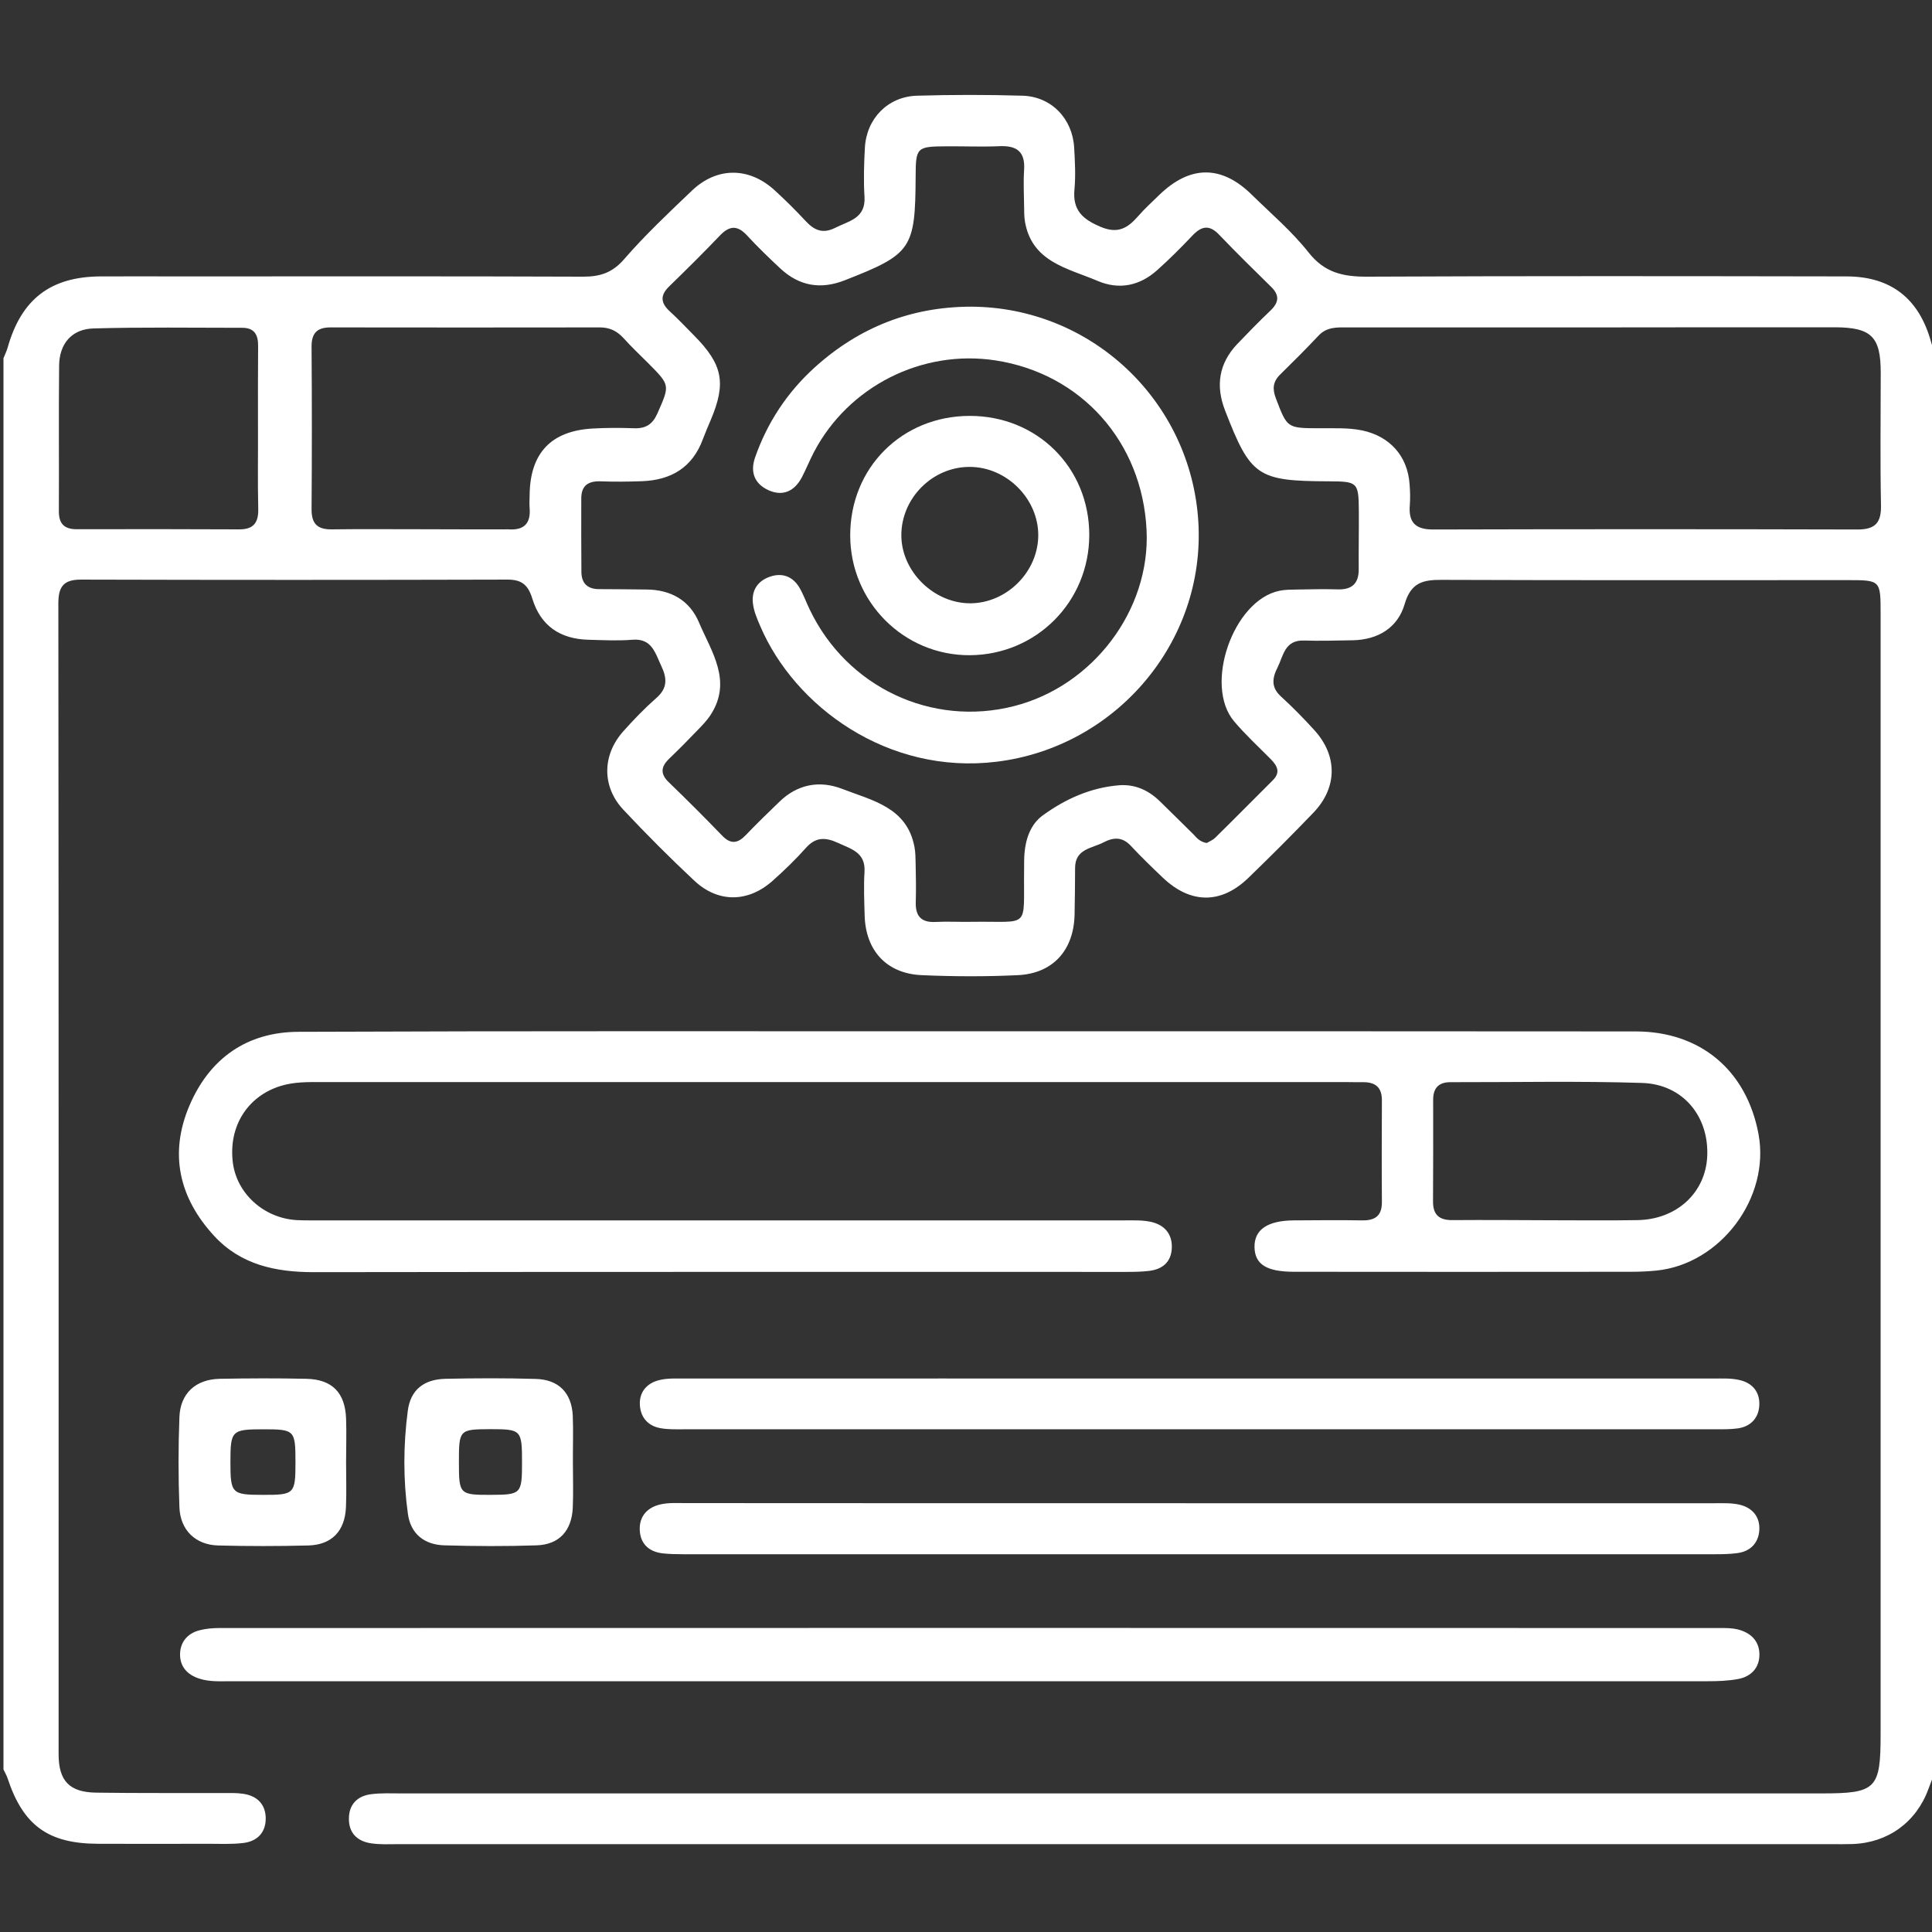
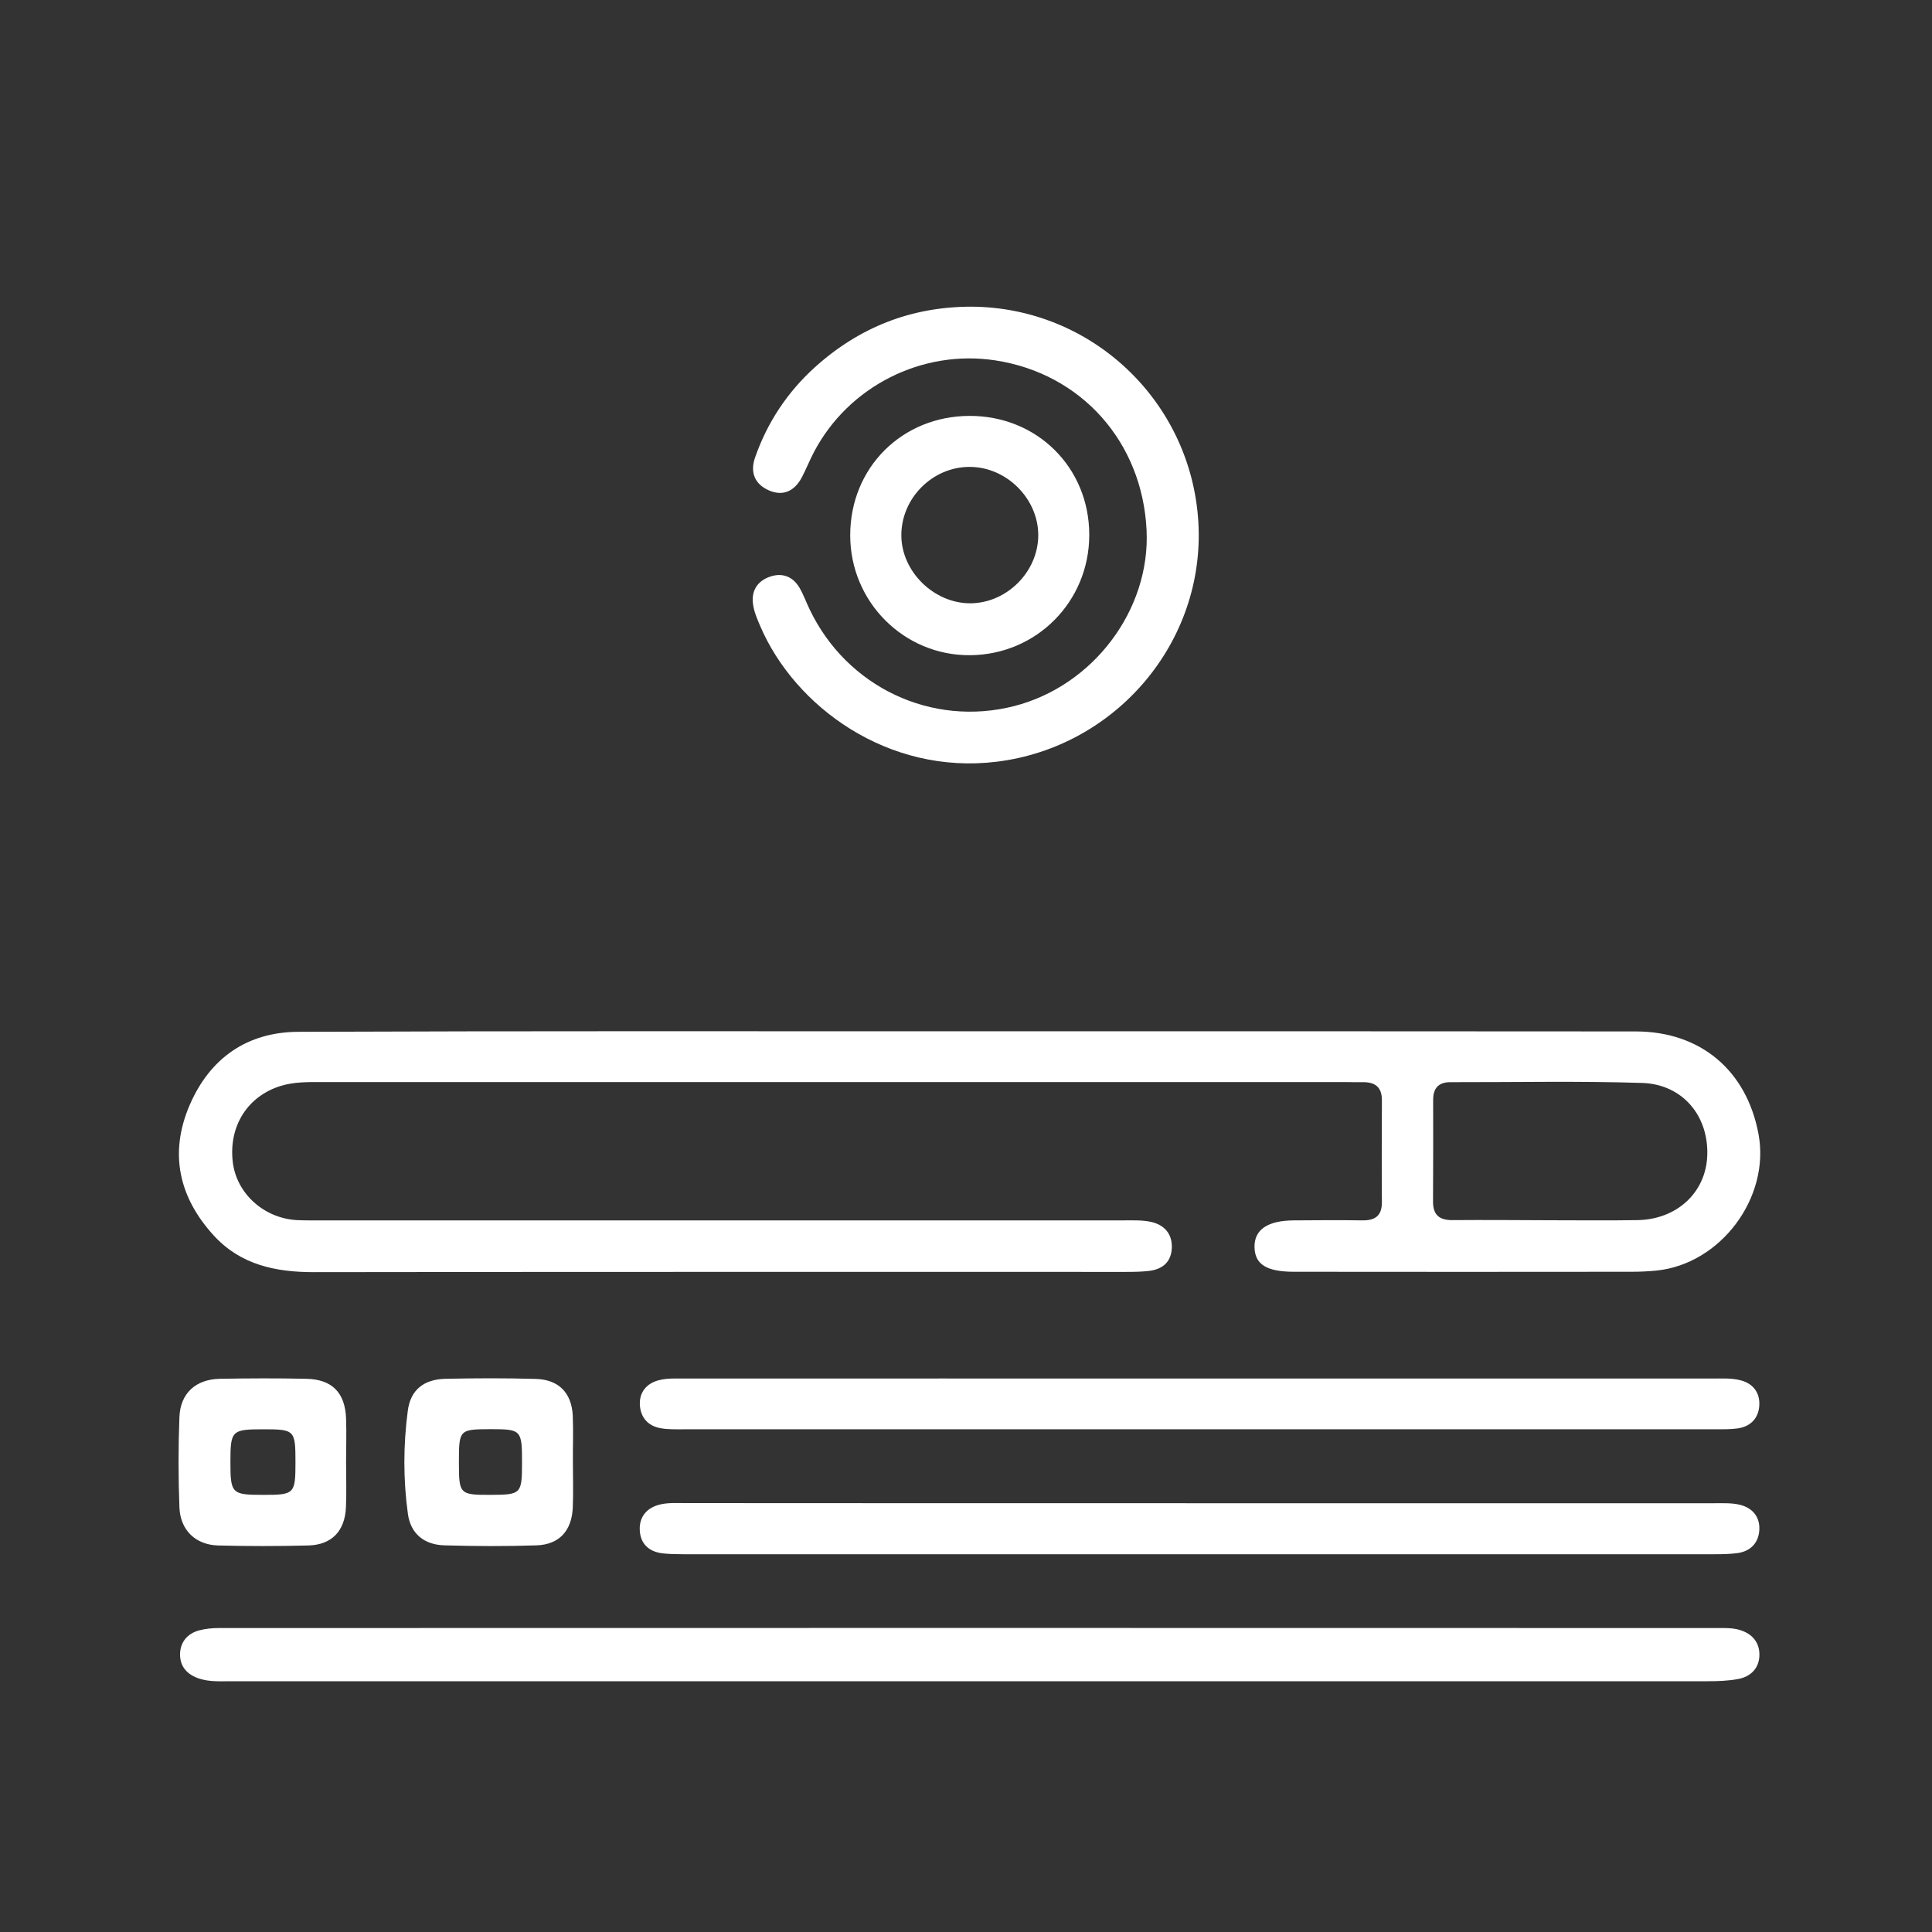
<svg xmlns="http://www.w3.org/2000/svg" version="1.1" x="0px" y="0px" viewBox="0 0 150 150" style="enable-background:new 0 0 150 150;" xml:space="preserve">
  <rect x="0" y="0" width="150" height="150" fill="#333333" stroke="none" />
  <style type="text/css">
	.st0{display:none;}
	.st1{display:inline;}
	.st2{fill:#FFFFFF;}
</style>
  <g id="Layer_1" class="st0">
    <g class="st1">
      <path class="st2" d="M60.64,0.29c2.04,0.64,4.16,0.33,6.24,0.63c21.49,3.17,36.99,14.56,46.5,34.02    c4.24,8.67,5.91,17.98,5.4,27.59c-0.7,13.29-5.38,25.09-13.94,35.32c-1.29,1.54-1.3,1.54,0.1,2.94    c14.33,14.33,28.65,28.66,42.99,42.97c0.98,0.98,1.89,1.97,2.36,3.3c0,1.07,0.42,2.57-0.12,3.1c-0.54,0.54-2.03,0.12-3.1,0.12    c-1.33-0.47-2.32-1.38-3.3-2.35c-14.25-14.27-28.51-28.52-42.76-42.78c-1.61-1.61-1.6-1.6-3.38-0.13    c-9.11,7.57-19.54,12.12-31.3,13.45c-31.8,3.6-60.91-19-65.31-50.58c-0.34-2.42-0.13-4.88-0.73-7.26c0-0.68,0-1.37,0-2.05    c0.3-0.69,0.31-1.42,0.34-2.16c0.24-6.45,1.53-12.71,4.08-18.62C13.83,16.65,29.8,4.31,52.65,0.91c1.98-0.29,4.01,0.03,5.95-0.61    C59.28,0.29,59.96,0.29,60.64,0.29z M59.65,112.91c29.44,0,53.11-23.73,53.29-53.12c0.18-28.24-22.76-53.33-53.19-53.42    C30.37,6.27,6.37,30.26,6.35,59.61C6.33,89.02,30.22,112.91,59.65,112.91z" />
-       <path class="st2" d="M60.11,90.72C41.12,90.73,24.09,79.4,16.89,62.29c-0.75-1.79-0.81-3.42,0-5.2    c7.17-15.79,19.25-25.35,36.39-27.96c21.45-3.27,41.28,9.37,49.08,27.72c0.83,1.95,0.9,3.67,0.01,5.59    c-7.61,16.38-20.3,25.78-38.26,28.04C62.65,90.66,61.2,90.74,60.11,90.72z M59.5,84.97c16.8-0.87,29.1-8.4,36.77-23.3    c0.72-1.4,0.68-2.58,0.02-3.99c-7.24-15.39-23.67-24.82-40.69-22.9c-15.04,1.69-25.86,9.65-32.65,23.15    c-0.6,1.2-0.61,2.25-0.01,3.46C30.54,76.48,42.92,84.04,59.5,84.97z" />
      <path class="st2" d="M44.3,59.69c-0.01-8.64,6.77-15.4,15.42-15.38c8.48,0.02,15.41,6.92,15.4,15.35    c-0.01,8.47-7.09,15.54-15.51,15.48C51.14,75.07,44.31,68.18,44.3,59.69z M59.71,69.23c5.16-0.01,9.51-4.37,9.51-9.53    c0-5.25-4.43-9.68-9.6-9.61c-5.2,0.07-9.48,4.36-9.53,9.55C50.03,64.82,54.46,69.24,59.71,69.23z" />
    </g>
  </g>
  <g id="Layer_2" class="st0">
    <g class="st1">
      <path class="st2" d="M0.29,15.82c0.14-0.41,0.3-0.82,0.41-1.25c0.88-3.27,3.42-5.31,6.79-5.44c0.44-0.02,0.88-0.02,1.32-0.02    c30.27,0,60.54,0,90.81,0c0.59,0,1.18,0,1.75,0.07c1,0.12,1.59,0.7,1.66,1.73c0.07,1.09-0.47,1.81-1.5,2.03    c-0.7,0.15-1.45,0.12-2.18,0.12c-29.88,0.01-59.76,0-89.64,0.01c-0.73,0-1.47-0.03-2.19,0.05c-1.75,0.19-2.89,1.34-2.91,3.09    c-0.05,3.42,0,6.84-0.03,10.25c-0.01,1,0.43,1.43,1.4,1.42c0.54-0.01,1.07,0.02,1.61,0.02c45.11,0,90.23,0.01,135.34,0.01    c3.54,0,3.07,0.02,3.09-3.1c0.02-2.64,0.01-5.27,0-7.91c-0.01-2.68-1.13-3.81-3.85-3.82c-9.72-0.02-19.43-0.01-29.15-0.01    c-0.59,0-1.18,0.03-1.75-0.07c-1.1-0.19-1.78-0.89-1.72-2.02c0.05-1.05,0.7-1.7,1.78-1.81c0.63-0.06,1.27-0.06,1.9-0.06    c9.42,0,18.85-0.01,28.27,0c5.21,0,7,1.32,8.62,6.31c0.04,0.14,0.13,0.26,0.19,0.4c0,39.65,0,79.3,0,118.95    c-0.16,0.51-0.32,1.02-0.48,1.53c-0.87,2.68-2.64,4.44-5.4,5.02c-1.03,0.22-2.14,0.15-3.21,0.15c-43.93,0.01-87.87,0.01-131.8,0    c-0.68,0-1.37,0-2.05-0.03c-3.14-0.14-5.68-2.13-6.57-5.15c-0.15-0.51-0.32-1.02-0.48-1.53C0.29,95.12,0.29,55.47,0.29,15.82z     M146.02,83.85c0-16.55,0-33.1,0-49.65c0-2.28-0.04-2.33-2.25-2.33c-31.1,0-62.2,0-93.3,0c-2.17,0-2.23,0.07-2.23,2.21    c0,8.98,0,17.97,0,26.95c0,0.68,0.05,1.37-0.24,2.02c-0.38,0.84-1.02,1.31-1.95,1.26c-0.87-0.05-1.43-0.55-1.72-1.37    c-0.26-0.76-0.23-1.54-0.23-2.32c0-8.84,0-17.67,0-26.51c0-2.17-0.06-2.24-2.21-2.24c-11.72-0.01-23.44-0.01-35.15,0    c-2.08,0-2.15,0.08-2.15,2.14c0,33.2,0,66.4,0,99.6c0,2.69,1.14,3.88,3.81,3.88c11.28,0.02,22.56-0.01,33.83,0.03    c1.37,0,2.01-0.44,1.87-1.86c-0.05-0.48-0.01-0.98-0.01-1.46c0-19.92,0-39.84,0-59.76c0-0.88-0.07-1.76,0.26-2.61    c0.33-0.87,0.98-1.36,1.9-1.34c0.86,0.02,1.44,0.52,1.77,1.32c0.31,0.75,0.22,1.54,0.22,2.32c0,20.36,0,40.72,0.01,61.08    c0,2.28,0.01,2.3,2.27,2.3c30.42,0,60.83,0,91.25,0c3.28,0,4.27-1,4.27-4.29C146.02,116.76,146.02,100.3,146.02,83.85z" />
      <path class="st2" d="M81.94,71.6c7.81,0,15.62,0,23.43,0c2.35,0,3.44,0.64,3.47,2.03c0.03,1.39-1.12,2.12-3.4,2.12    c-15.67,0-31.34,0-47.01,0c-2.24,0-3.26-0.65-3.28-2.05c-0.02-1.45,1-2.1,3.36-2.1C66.32,71.6,74.13,71.6,81.94,71.6z" />
      <path class="st2" d="M95.5,108.66c-7.51,0-15.02,0-22.53,0c-2.25,0-3.13-0.57-3.13-1.96c0.01-1.36,0.98-1.99,3.13-2    c15.02,0,30.04,0,45.06,0c0.34,0,0.68-0.01,1.02,0.02c1.21,0.11,2.08,0.67,2.09,1.98c0.01,1.34-0.87,1.91-2.1,1.92    c-3.07,0.04-6.14,0.03-9.22,0.04C105.06,108.66,100.28,108.66,95.5,108.66z" />
      <path class="st2" d="M69.95,119.72c-3.95,0-7.91,0-11.86-0.01c-0.53,0-1.09,0-1.59-0.14c-0.98-0.27-1.39-1.02-1.34-2.01    c0.05-0.96,0.58-1.54,1.5-1.72c0.48-0.09,0.97-0.09,1.46-0.09c7.96,0,15.91-0.01,23.87,0c2.05,0,3.06,0.64,3.09,1.91    c0.03,1.33-1.03,2.05-3.12,2.05C77.95,119.72,73.95,119.72,69.95,119.72z" />
      <path class="st2" d="M69.91,97.74c-3.95,0-7.9,0-11.85,0c-0.58,0-1.17,0.02-1.73-0.23c-0.87-0.39-1.25-1.06-1.18-1.98    c0.07-0.95,0.61-1.53,1.55-1.68c0.53-0.08,1.07-0.1,1.6-0.1c7.81-0.01,15.61,0,23.42,0c0.29,0,0.59,0,0.88,0.02    c1.55,0.08,2.46,0.81,2.47,1.94c0.01,1.19-0.97,1.99-2.57,2.02c-1.61,0.04-3.22,0.01-4.83,0.01    C75.09,97.74,72.5,97.74,69.91,97.74z" />
      <path class="st2" d="M70.02,130.67c-3.9,0-7.81,0-11.71-0.01c-0.58,0-1.18-0.02-1.75-0.13c-0.86-0.17-1.35-0.75-1.41-1.64    c-0.07-0.86,0.25-1.52,1.04-1.93c0.64-0.33,1.32-0.3,2-0.3c7.85,0,15.71,0,23.56,0c2.23,0,3.31,0.67,3.31,2.02    c0,1.33-1.05,1.96-3.34,1.97C77.83,130.68,73.93,130.67,70.02,130.67z" />
-       <path class="st2" d="M124.37,93.74c3.86,0,7.71-0.01,11.57,0c0.58,0,1.18,0.02,1.75,0.13c0.86,0.16,1.37,0.74,1.47,1.61    c0.09,0.85-0.27,1.51-1.04,1.93c-0.63,0.35-1.32,0.32-2,0.32c-7.91,0-15.82,0-23.72,0c-0.05,0-0.1,0-0.15,0    c-1.95-0.02-3.02-0.73-3.05-2.01c-0.03-1.27,1-1.97,3.02-1.98C116.26,93.73,120.32,93.74,124.37,93.74z" />
+       <path class="st2" d="M124.37,93.74c3.86,0,7.71-0.01,11.57,0c0.58,0,1.18,0.02,1.75,0.13c0.86,0.16,1.37,0.74,1.47,1.61    c0.09,0.85-0.27,1.51-1.04,1.93c-0.63,0.35-1.32,0.32-2,0.32c-7.91,0-15.82,0-23.72,0c-0.05,0-0.1,0-0.15,0    c-1.95-0.02-3.02-0.73-3.05-2.01C116.26,93.73,120.32,93.74,124.37,93.74z" />
      <path class="st2" d="M81.92,40.99c-0.11,0.35-0.26,0.92-0.48,1.46c-2.64,6.66-5.29,13.32-7.95,19.98    c-0.2,0.49-0.41,1.01-0.73,1.42c-0.56,0.72-1.34,0.99-2.22,0.6c-0.9-0.39-1.38-1.11-1.22-2.1c0.09-0.57,0.32-1.12,0.54-1.67    c2.63-6.62,5.26-13.23,7.9-19.84c0.18-0.45,0.37-0.91,0.65-1.31c0.55-0.77,1.36-0.93,2.22-0.67    C81.54,39.14,81.91,39.84,81.92,40.99z" />
      <path class="st2" d="M64.86,41.74c-0.08,0.68-0.4,1.23-0.73,1.77c-1.35,2.26-2.68,4.53-4.08,6.76c-0.53,0.85-0.53,1.57-0.02,2.43    c1.45,2.43,2.86,4.88,4.25,7.34c0.83,1.46,0.66,2.56-0.41,3.19c-1.06,0.62-2.22,0.22-3.03-1.15c-1.76-2.98-3.47-5.99-5.21-8.98    c-0.58-1-0.73-2.03-0.12-3.05c1.83-3.05,3.65-6.11,5.52-9.13c0.54-0.88,1.34-1.45,2.46-1.05C64.4,40.18,64.8,40.86,64.86,41.74z" />
      <path class="st2" d="M88.38,39.73c0.74,0.05,1.35,0.42,1.75,1.08c1.9,3.13,3.78,6.27,5.67,9.4c0.5,0.83,0.5,1.66,0.01,2.49    c-1.86,3.21-3.69,6.43-5.6,9.62c-0.71,1.19-1.92,1.53-2.86,0.9c-1.12-0.74-1.11-1.83-0.55-2.85c1.38-2.53,2.81-5.03,4.3-7.49    c0.61-1.01,0.61-1.82-0.03-2.82c-1.44-2.26-2.83-4.56-4.16-6.9C85.96,41.49,86.71,39.77,88.38,39.73z" />
      <path class="st2" d="M83.14,86.63c-1.56,0-3.12,0.02-4.67-0.01c-1.23-0.02-2.07-0.59-2.16-1.89c-0.08-1.14,0.81-1.98,2.2-2    c3.07-0.04,6.13-0.02,9.2,0c1.24,0.01,2.06,0.57,2.12,1.9c0.06,1.22-0.71,1.95-2.16,2C86.16,86.66,84.65,86.63,83.14,86.63z" />
-       <path class="st2" d="M97.23,93.77c1.51,0,3.02-0.02,4.53,0.01c1.22,0.03,2.1,0.56,2.12,1.9c0.02,1.32-0.86,1.99-2.05,2.01    c-3.11,0.07-6.23,0.07-9.35,0.01c-1.37-0.03-2.21-0.94-2.12-2.1c0.1-1.35,0.99-1.81,2.2-1.83C94.12,93.74,95.68,93.76,97.23,93.77    C97.23,93.77,97.23,93.77,97.23,93.77z" />
      <path class="st2" d="M61.79,86.63c-1.51,0-3.02,0.02-4.53-0.01c-1.24-0.02-2.06-0.56-2.12-1.9c-0.05-1.22,0.72-1.98,2.16-2    c3.02-0.04,6.03-0.04,9.05,0c1.4,0.02,2.31,0.81,2.33,1.9c0.03,1.16-0.89,1.96-2.38,2C64.81,86.66,63.3,86.63,61.79,86.63    C61.79,86.63,61.79,86.63,61.79,86.63z" />
      <path class="st2" d="M97.12,119.71c-1.51,0-3.02,0.04-4.52-0.01c-1.41-0.05-2.24-0.83-2.24-1.98c0-1.19,0.76-1.9,2.25-1.93    c3.02-0.04,6.03-0.04,9.05,0c1.49,0.02,2.25,0.74,2.24,1.93c0,1.16-0.83,1.93-2.25,1.98C100.14,119.75,98.63,119.71,97.12,119.71z    " />
      <path class="st2" d="M19.7,71.62c1.12,0,2.24-0.05,3.36,0.01c1.39,0.08,2.3,0.89,2.27,2c-0.03,1.4-0.99,2.02-2.2,2.06    c-2.33,0.09-4.68,0.08-7.01-0.01c-1.17-0.05-2.05-0.69-2.15-1.98c-0.08-1.07,0.87-1.98,2.23-2.07    C17.36,71.56,18.53,71.62,19.7,71.62z" />
      <path class="st2" d="M19.65,53.56c-1.21,0-2.43,0.03-3.64-0.01c-1.18-0.04-2-0.68-2.02-1.87c-0.02-1.25,0.81-1.99,2.04-2.02    c2.43-0.06,4.86-0.07,7.28,0.01c1.21,0.04,2.04,0.78,2.01,2.05c-0.02,1.23-0.86,1.8-2.03,1.83    C22.08,53.59,20.86,53.56,19.65,53.56z" />
-       <path class="st2" d="M19.53,42.66c-1.07,0-2.15,0.03-3.22-0.01c-1.4-0.05-2.3-0.82-2.35-1.93c-0.05-1.1,0.84-1.96,2.24-1.99    c2.34-0.05,4.69-0.04,7.03,0c1.24,0.02,2.12,0.63,2.09,1.95c-0.03,1.28-0.91,1.9-2.13,1.96C21.97,42.69,20.75,42.65,19.53,42.66    C19.53,42.65,19.53,42.65,19.53,42.66z" />
      <path class="st2" d="M19.69,82.72c1.17,0,2.34-0.03,3.51,0.01c1.25,0.04,2.11,0.67,2.11,1.95c0,1.28-0.85,1.93-2.11,1.94    c-2.39,0.03-4.78,0.03-7.17,0c-1.19-0.02-1.93-0.68-2.07-1.86c-0.12-1.03,0.81-1.94,2.07-2.01    C17.25,82.68,18.47,82.73,19.69,82.72C19.69,82.72,19.69,82.72,19.69,82.72z" />
      <path class="st2" d="M19.55,130.62c-1.21,0-2.43,0.05-3.64-0.01c-1.11-0.05-1.87-0.7-1.92-1.81c-0.06-1.2,0.72-1.99,1.86-2.03    c2.57-0.1,5.15-0.1,7.71,0.01c1.07,0.05,1.78,0.84,1.77,1.97c-0.01,1.15-0.73,1.8-1.85,1.85    C22.17,130.66,20.86,130.61,19.55,130.62C19.55,130.61,19.55,130.62,19.55,130.62z" />
      <path class="st2" d="M19.56,64.63c-1.17,0-2.34,0.05-3.51-0.01c-1.26-0.07-2.19-0.96-2.09-2c0.12-1.18,0.85-1.86,2.04-1.88    c2.44-0.03,4.88-0.04,7.31,0c1.19,0.02,1.97,0.71,1.99,1.9c0.02,1.21-0.78,1.88-1.95,1.96C22.1,64.69,20.83,64.62,19.56,64.63    C19.56,64.63,19.56,64.63,19.56,64.63z" />
      <path class="st2" d="M19.66,93.79c1.22,0,2.44-0.04,3.66,0.01c1.17,0.05,2,0.63,2.01,1.87c0.01,1.22-0.8,1.95-1.93,2    c-2.48,0.1-4.98,0.09-7.46,0.01c-1.14-0.04-1.97-0.78-1.95-1.98c0.02-1.2,0.83-1.85,2.01-1.9C17.21,93.75,18.44,93.79,19.66,93.79    z" />
      <path class="st2" d="M19.67,108.62c-1.22,0-2.44,0.03-3.66-0.01c-1.19-0.04-1.93-0.69-2.04-1.88c-0.09-1.05,0.83-1.97,2.08-2    c2.39-0.06,4.78-0.05,7.17,0c1.23,0.03,2.09,0.7,2.09,1.98c0,1.3-0.91,1.88-2.14,1.91C22.01,108.66,20.84,108.63,19.67,108.62    C19.67,108.63,19.67,108.63,19.67,108.62z" />
      <path class="st2" d="M19.68,115.8c1.22,0,2.44-0.04,3.66,0.01c1.18,0.06,1.98,0.69,1.98,1.91c0,1.2-0.81,1.92-1.96,1.95    c-2.49,0.07-4.98,0.07-7.46-0.01c-1.17-0.04-1.93-0.82-1.91-2c0.02-1.11,0.76-1.79,1.89-1.85    C17.15,115.76,18.42,115.8,19.68,115.8C19.68,115.8,19.68,115.8,19.68,115.8z" />
      <path class="st2" d="M60.06,104.72c0.93,0,1.86-0.05,2.78,0.01c1.17,0.08,1.99,0.73,2,1.93c0.01,1.19-0.76,1.91-1.95,1.94    c-1.95,0.06-3.9,0.05-5.85,0c-1.13-0.03-1.85-0.64-1.88-1.82c-0.03-1.22,0.63-1.95,1.83-2.04C58,104.66,59.03,104.72,60.06,104.72    C60.06,104.72,60.06,104.72,60.06,104.72z" />
    </g>
  </g>
  <g id="Layer_3">
    <g>
-       <path class="st2" d="M150.29,137.4c-0.19,0.5-0.38,1-0.57,1.5c-0.94,2.58-3.15,4.18-5.9,4.27c-0.54,0.02-1.07,0.01-1.61,0.01    c-37.1,0-74.2,0-111.31,0c-0.68,0-1.37,0.04-2.05-0.06c-1.11-0.15-1.79-0.81-1.76-1.97c0.02-1.08,0.68-1.72,1.73-1.85    c0.77-0.1,1.56-0.06,2.34-0.06c36.76,0,73.52,0,110.28,0c4.23,0,4.57-0.35,4.57-4.59c0-29,0-58,0-87c0-2.6,0-2.61-2.57-2.61    c-10.5,0-20.99,0.02-31.49-0.02c-1.46-0.01-2.4,0.2-2.89,1.87c-0.53,1.84-2.06,2.78-4.03,2.82c-1.27,0.02-2.54,0.06-3.81,0.02    c-1.49-0.04-1.58,1.2-2.04,2.11c-0.41,0.81-0.5,1.53,0.27,2.23c0.9,0.82,1.76,1.7,2.58,2.6c1.83,2,1.82,4.47-0.06,6.43    c-1.66,1.73-3.35,3.42-5.07,5.08c-2.11,2.03-4.48,2-6.62-0.04c-0.85-0.81-1.69-1.62-2.49-2.48c-0.66-0.7-1.34-0.66-2.11-0.26    c-0.9,0.47-2.2,0.5-2.21,1.97c-0.01,1.22-0.01,2.44-0.04,3.66c-0.07,2.75-1.68,4.55-4.4,4.68c-2.48,0.12-4.98,0.11-7.47,0    c-2.73-0.12-4.36-1.91-4.43-4.65c-0.03-1.12-0.08-2.25-0.01-3.37c0.09-1.52-1.04-1.77-2.06-2.25c-0.96-0.44-1.72-0.47-2.48,0.38    c-0.81,0.91-1.69,1.76-2.6,2.57c-1.9,1.69-4.23,1.72-6.08-0.02c-1.89-1.77-3.72-3.6-5.49-5.49c-1.69-1.79-1.67-4.25-0.02-6.1    c0.81-0.91,1.66-1.79,2.58-2.6c0.87-0.76,0.82-1.53,0.37-2.48c-0.48-1.01-0.72-2.16-2.26-2.03c-1.11,0.09-2.24,0.03-3.37,0    c-2.21-0.05-3.73-1.07-4.38-3.19c-0.33-1.08-0.84-1.49-1.95-1.48c-11.03,0.03-22.07,0.03-33.1,0c-1.35,0-1.75,0.55-1.75,1.85    c0.03,29.78,0.02,59.56,0.02,89.34c0,2.08,0.84,2.96,2.91,2.99c3.27,0.05,6.54,0.02,9.81,0.03c0.54,0,1.08-0.02,1.61,0.06    c1.04,0.15,1.71,0.76,1.75,1.84c0.03,1.15-0.64,1.85-1.75,1.98c-0.92,0.11-1.85,0.06-2.78,0.06c-2.83,0.01-5.66,0.01-8.49,0    c-3.88-0.01-5.82-1.43-7.03-5.11c-0.08-0.23-0.21-0.44-0.31-0.66c0-36.52,0-73.05,0-109.57c0.11-0.27,0.24-0.54,0.32-0.81    c1.06-3.77,3.33-5.52,7.22-5.54c2.1-0.01,4.2,0,6.3,0c10.4,0,20.8-0.02,31.19,0.02c1.31,0,2.25-0.31,3.16-1.36    c1.63-1.88,3.45-3.59,5.25-5.31c1.94-1.86,4.44-1.86,6.43-0.04c0.83,0.76,1.63,1.55,2.39,2.37c0.67,0.73,1.34,1.04,2.31,0.55    c1.06-0.54,2.38-0.72,2.28-2.41c-0.08-1.26-0.04-2.54,0.03-3.81c0.12-2.26,1.78-3.97,4.04-4.04c2.73-0.08,5.47-0.08,8.2,0    c2.25,0.07,3.89,1.79,4.01,4.06c0.06,1.07,0.12,2.16,0.02,3.22c-0.15,1.61,0.63,2.31,2.03,2.9c1.34,0.57,2.1,0.1,2.9-0.81    c0.51-0.59,1.09-1.11,1.65-1.66c2.39-2.32,4.83-2.34,7.18-0.03c1.5,1.47,3.12,2.85,4.41,4.48c1.24,1.58,2.68,1.9,4.56,1.89    c12.4-0.06,24.8-0.04,37.2-0.02c3.48,0,5.66,1.74,6.58,5.1c0.09,0.33,0.23,0.64,0.35,0.96    C150.29,64.16,150.29,100.78,150.29,137.4z M93.69,65.45c0.19-0.11,0.47-0.22,0.67-0.42c1.5-1.47,2.97-2.97,4.46-4.45    c0.62-0.61,0.35-1.12-0.15-1.63c-0.96-0.97-1.97-1.9-2.85-2.94c-2.38-2.8-0.08-9.4,3.51-10.14c0.47-0.1,0.97-0.09,1.46-0.1    c1.03-0.02,2.05-0.04,3.08-0.01c1.1,0.03,1.63-0.46,1.62-1.57c-0.01-1.51,0.02-3.03,0.01-4.54c-0.02-2.21-0.09-2.27-2.33-2.28    c-5.55-0.02-6.07-0.37-8.06-5.51c-0.74-1.91-0.48-3.64,0.95-5.15c0.84-0.88,1.7-1.76,2.58-2.6c0.66-0.63,0.72-1.19,0.04-1.85    c-1.36-1.33-2.72-2.67-4.03-4.04c-0.77-0.81-1.38-0.66-2.08,0.08c-0.87,0.92-1.77,1.82-2.72,2.67c-1.35,1.21-2.94,1.56-4.63,0.84    c-2.32-0.99-5.13-1.46-5.65-4.65c-0.06-0.38-0.05-0.78-0.06-1.17c-0.01-0.93-0.06-1.86,0-2.78c0.1-1.42-0.55-1.92-1.91-1.86    c-1.36,0.06-2.73,0-4.1,0.01c-2.34,0.01-2.4,0.08-2.41,2.36c-0.03,5.61-0.31,6.01-5.5,8.04c-1.88,0.74-3.54,0.45-5.01-0.92    c-0.89-0.83-1.77-1.68-2.6-2.58c-0.74-0.79-1.35-0.74-2.08,0.02c-1.28,1.34-2.6,2.65-3.93,3.94c-0.73,0.7-0.69,1.3,0.04,1.96    c0.65,0.59,1.25,1.24,1.87,1.86c2.24,2.26,2.52,3.69,1.3,6.57c-0.21,0.49-0.42,0.99-0.61,1.49c-0.81,2.2-2.47,3.18-4.73,3.26    c-1.07,0.04-2.15,0.05-3.22,0.01c-0.96-0.03-1.49,0.34-1.49,1.33c0,1.9-0.01,3.81,0.01,5.71c0.01,0.89,0.48,1.33,1.38,1.33    c1.22,0,2.44,0.02,3.66,0.03c1.9,0.01,3.36,0.83,4.09,2.56c0.97,2.28,2.6,4.54,0.91,7.16c-0.29,0.45-0.67,0.84-1.04,1.22    c-0.71,0.74-1.43,1.47-2.17,2.18c-0.65,0.62-0.74,1.18-0.04,1.85c1.41,1.36,2.79,2.74,4.14,4.14c0.67,0.7,1.22,0.6,1.84-0.05    c0.84-0.88,1.72-1.73,2.6-2.58c1.41-1.37,3.12-1.68,4.88-1c2.32,0.9,5.03,1.42,5.61,4.51c0.08,0.43,0.08,0.87,0.09,1.31    c0.02,0.98,0.04,1.95,0.01,2.93c-0.04,1.09,0.38,1.64,1.54,1.58c0.92-0.05,1.85,0.01,2.78-0.01c4.64-0.07,4.03,0.65,4.09-4    c0.01-0.44-0.01-0.88,0.03-1.32c0.1-1.16,0.49-2.27,1.43-2.95c1.75-1.27,3.71-2.15,5.9-2.33c1.24-0.1,2.3,0.38,3.18,1.24    c0.88,0.85,1.74,1.72,2.61,2.57C92.92,65.07,93.18,65.37,93.69,65.45z M123.71,25.42c-6.34,0-12.69,0-19.03,0    c-0.82,0-1.65-0.07-2.31,0.64c-0.97,1.03-1.97,2.03-2.98,3.02c-0.57,0.56-0.61,1.12-0.33,1.85c0.88,2.31,0.86,2.31,3.36,2.32    c1.12,0.01,2.24-0.06,3.35,0.17c2.14,0.46,3.51,1.98,3.67,4.16c0.04,0.53,0.06,1.08,0.02,1.61c-0.12,1.35,0.41,1.93,1.83,1.92    c10.98-0.03,21.96-0.03,32.93,0c1.43,0,1.85-0.57,1.82-1.92c-0.07-3.41-0.02-6.83-0.02-10.25c0-2.8-0.72-3.52-3.57-3.53    C136.2,25.41,129.95,25.41,123.71,25.42z M32.62,41.09C32.62,41.09,32.62,41.09,32.62,41.09c2.2,0.01,4.39,0.01,6.59,0.01    c0.1,0,0.2-0.01,0.29,0c1.19,0.08,1.72-0.47,1.62-1.66c-0.03-0.34,0-0.68,0-1.02c0.04-3.25,1.67-4.97,4.9-5.15    c1.07-0.06,2.15-0.06,3.22-0.02c0.9,0.03,1.43-0.31,1.8-1.15c0.97-2.2,1-2.18-0.7-3.89c-0.66-0.66-1.33-1.29-1.95-1.98    c-0.5-0.54-1.07-0.81-1.8-0.81c-6.98,0.01-13.95,0.01-20.93,0c-1.04,0-1.48,0.44-1.47,1.51c0.03,4.2,0.03,8.39,0,12.59    c-0.01,1.13,0.44,1.59,1.55,1.58C28.03,41.07,30.32,41.09,32.62,41.09z M20.03,33.32c0-2.15-0.01-4.29,0.01-6.44    c0.01-0.87-0.27-1.43-1.23-1.43c-3.85,0-7.71-0.06-11.56,0.05c-1.69,0.05-2.65,1.2-2.66,2.9c-0.04,3.76,0,7.51-0.02,11.27    c-0.01,1,0.42,1.42,1.4,1.42c4.2-0.01,8.39-0.01,12.59,0.01c1.16,0.01,1.52-0.55,1.49-1.63C20,37.42,20.04,35.37,20.03,33.32z" />
      <path class="st2" d="M75.44,80.07c17.18,0,34.36-0.01,51.55,0.01c5.04,0,8.62,3.03,9.54,7.97c0.92,4.94-2.95,10.11-7.95,10.6    c-0.63,0.06-1.27,0.09-1.9,0.09c-8.74,0.01-17.48,0.01-26.21,0c-2.14,0-3.04-0.58-3.07-1.9c-0.03-1.37,1.01-2.08,3.07-2.09    c1.76-0.01,3.52-0.03,5.27,0c1.02,0.02,1.56-0.35,1.55-1.43c-0.02-2.64-0.01-5.27,0-7.91c0-1-0.52-1.4-1.47-1.39    c-0.49,0.01-0.98-0.01-1.46-0.01c-26.46,0-52.91,0-79.37,0c-1.07,0-2.15-0.02-3.19,0.3c-2.57,0.79-4.05,3.11-3.73,5.89    c0.28,2.45,2.41,4.39,4.99,4.53c0.63,0.03,1.27,0.02,1.9,0.02c20.79,0,41.59,0,62.38,0c0.68,0,1.38-0.03,2.04,0.12    c1.01,0.23,1.63,0.91,1.6,1.99c-0.03,1.1-0.7,1.68-1.75,1.81c-0.58,0.07-1.17,0.08-1.75,0.08c-21.04,0-42.08-0.01-63.12,0.02    c-2.96,0-5.66-0.57-7.73-2.81c-2.73-2.96-3.52-6.4-1.91-10.15c1.57-3.65,4.46-5.69,8.46-5.7C40.59,80.04,58.01,80.07,75.44,80.07    C75.44,80.07,75.44,80.07,75.44,80.07z M120.24,94.74c2.29,0,4.58,0.03,6.87-0.01c3.07-0.04,5.32-2.13,5.44-4.98    c0.13-3.09-1.89-5.56-5.04-5.67c-4.96-0.16-9.94-0.05-14.91-0.06c-0.91,0-1.33,0.47-1.33,1.36c0,2.63,0.01,5.26-0.01,7.89    c-0.01,1.05,0.48,1.47,1.52,1.46C115.27,94.71,117.75,94.73,120.24,94.74z" />
      <path class="st2" d="M75.21,130.53c-19.09,0-38.17,0-57.26,0c-0.83,0-1.66,0.06-2.47-0.2c-0.94-0.3-1.52-0.94-1.5-1.92    c0.02-0.91,0.56-1.57,1.45-1.82c0.51-0.14,1.06-0.19,1.59-0.19c38.85-0.01,77.71-0.01,116.56,0c0.44,0,0.89,0,1.31,0.1    c1,0.24,1.69,0.87,1.71,1.92c0.02,1.05-0.63,1.75-1.66,1.94c-0.76,0.14-1.55,0.17-2.33,0.17    C113.48,130.53,94.35,130.53,75.21,130.53z" />
      <path class="st2" d="M93.16,116.71c13.33,0,26.66,0,39.99,0c0.63,0,1.28-0.03,1.89,0.11c1.02,0.23,1.63,0.96,1.55,2.01    c-0.07,0.97-0.69,1.61-1.68,1.75c-0.58,0.08-1.17,0.09-1.75,0.09c-26.71,0-53.41,0-80.12,0c-0.54,0-1.08-0.01-1.61-0.07    c-1.06-0.13-1.72-0.75-1.76-1.82c-0.04-1.07,0.6-1.75,1.61-1.98c0.61-0.14,1.26-0.1,1.89-0.1    C66.51,116.71,79.84,116.71,93.16,116.71z" />
      <path class="st2" d="M93.16,107.03c13.28,0,26.55,0,39.83,0c0.68,0,1.38-0.04,2.04,0.11c1.03,0.22,1.63,0.95,1.56,2    c-0.06,0.97-0.68,1.62-1.67,1.76c-0.58,0.08-1.17,0.07-1.75,0.07c-26.7,0-53.4,0-80.1,0c-0.58,0-1.18,0.02-1.75-0.08    c-0.99-0.16-1.58-0.82-1.64-1.8c-0.06-1,0.53-1.69,1.47-1.93c0.65-0.17,1.35-0.13,2.04-0.13    C66.51,107.02,79.84,107.03,93.16,107.03z" />
      <path class="st2" d="M44.48,113.56c0,1.17,0.04,2.34-0.01,3.5c-0.08,1.79-1.06,2.86-2.8,2.92c-2.38,0.08-4.77,0.07-7.16,0    c-1.57-0.04-2.63-0.9-2.84-2.44c-0.37-2.66-0.36-5.35-0.01-8c0.21-1.64,1.25-2.45,2.93-2.49c2.34-0.05,4.67-0.06,7.01,0.01    c1.78,0.05,2.78,1.08,2.87,2.85C44.52,111.12,44.47,112.34,44.48,113.56z M35.63,113.55c0,2.47,0.05,2.52,2.51,2.51    c2.32-0.01,2.39-0.08,2.39-2.51c0-2.53-0.05-2.59-2.46-2.59C35.65,110.97,35.63,111,35.63,113.55z" />
      <path class="st2" d="M26.87,113.51c0,1.17,0.04,2.34-0.01,3.51c-0.08,1.85-1.1,2.92-2.92,2.97c-2.34,0.06-4.68,0.06-7.01,0    c-1.75-0.05-2.93-1.19-3-2.96c-0.09-2.33-0.09-4.68,0-7.01c0.07-1.84,1.26-2.93,3.13-2.97c2.24-0.04,4.48-0.05,6.72,0    c2.01,0.04,3.02,1.08,3.09,3.1C26.91,111.27,26.87,112.39,26.87,113.51C26.87,113.51,26.87,113.51,26.87,113.51z M22.94,113.53    c0-2.5-0.06-2.56-2.5-2.56c-2.45,0-2.55,0.1-2.55,2.53c0,2.46,0.1,2.56,2.52,2.56C22.86,116.07,22.94,115.99,22.94,113.53z" />
      <path class="st2" d="M75.38,23.81c9.37,0.03,17.1,7.34,17.66,16.72c0.55,9.31-6.39,17.47-15.66,18.61    c-8.45,1.04-15.69-4.29-18.36-10.54c-0.23-0.54-0.47-1.09-0.55-1.66c-0.16-1.05,0.32-1.83,1.32-2.17    c0.94-0.32,1.75-0.02,2.27,0.84c0.32,0.54,0.53,1.15,0.81,1.72c2.88,6.02,9.47,9.13,15.87,7.49c6.14-1.57,10.58-7.47,10.28-13.66    C88.69,34.31,83.95,29,77.28,27.98c-5.69-0.87-11.4,2.01-14.08,7.11c-0.34,0.65-0.61,1.33-0.95,1.98c-0.56,1.05-1.45,1.49-2.56,1    c-1.08-0.48-1.47-1.38-1.07-2.54c0.95-2.73,2.51-5.08,4.64-7.01C66.69,25.42,70.73,23.82,75.38,23.81z" />
      <path class="st2" d="M75.28,32.29c5.24-0.01,9.29,4.01,9.29,9.24c0,5.18-4.1,9.31-9.27,9.34c-5.13,0.03-9.29-4.15-9.29-9.31    C66.01,36.31,70.03,32.3,75.28,32.29z M80.61,41.58c0.02-2.85-2.46-5.33-5.32-5.33c-2.89-0.01-5.32,2.43-5.31,5.32    c0.01,2.82,2.55,5.3,5.4,5.27C78.19,46.8,80.59,44.39,80.61,41.58z" />
    </g>
  </g>
</svg>